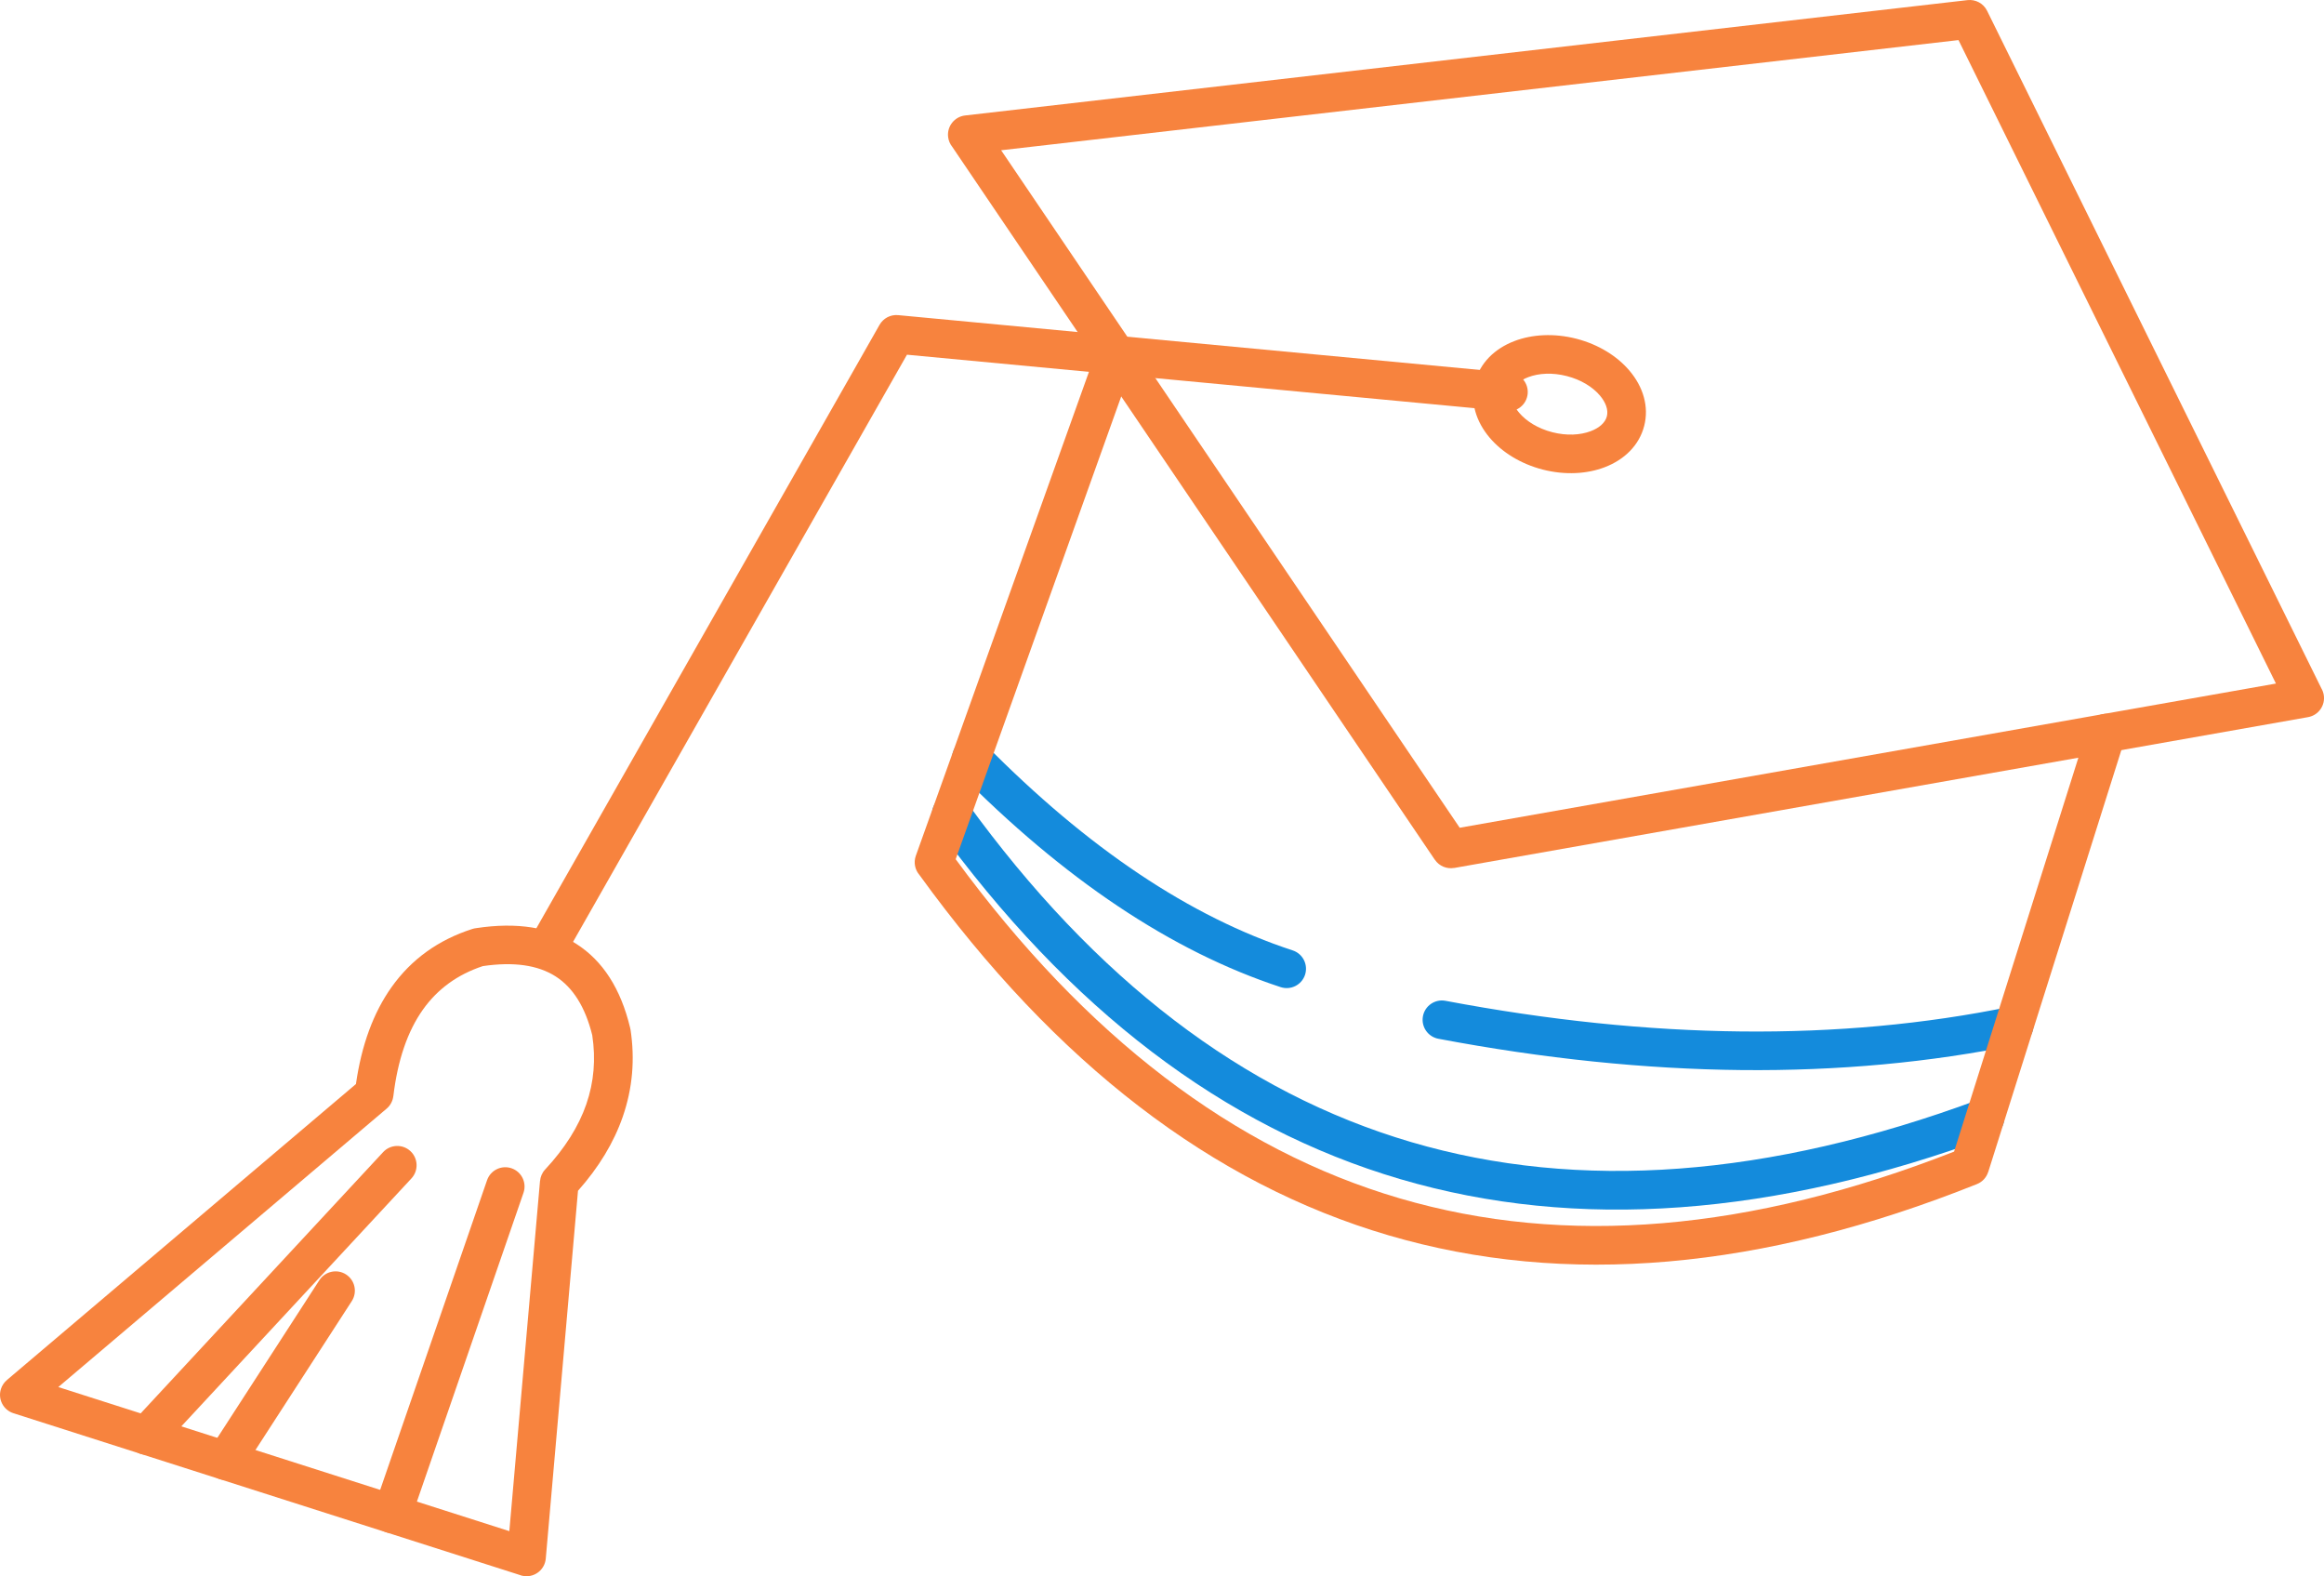
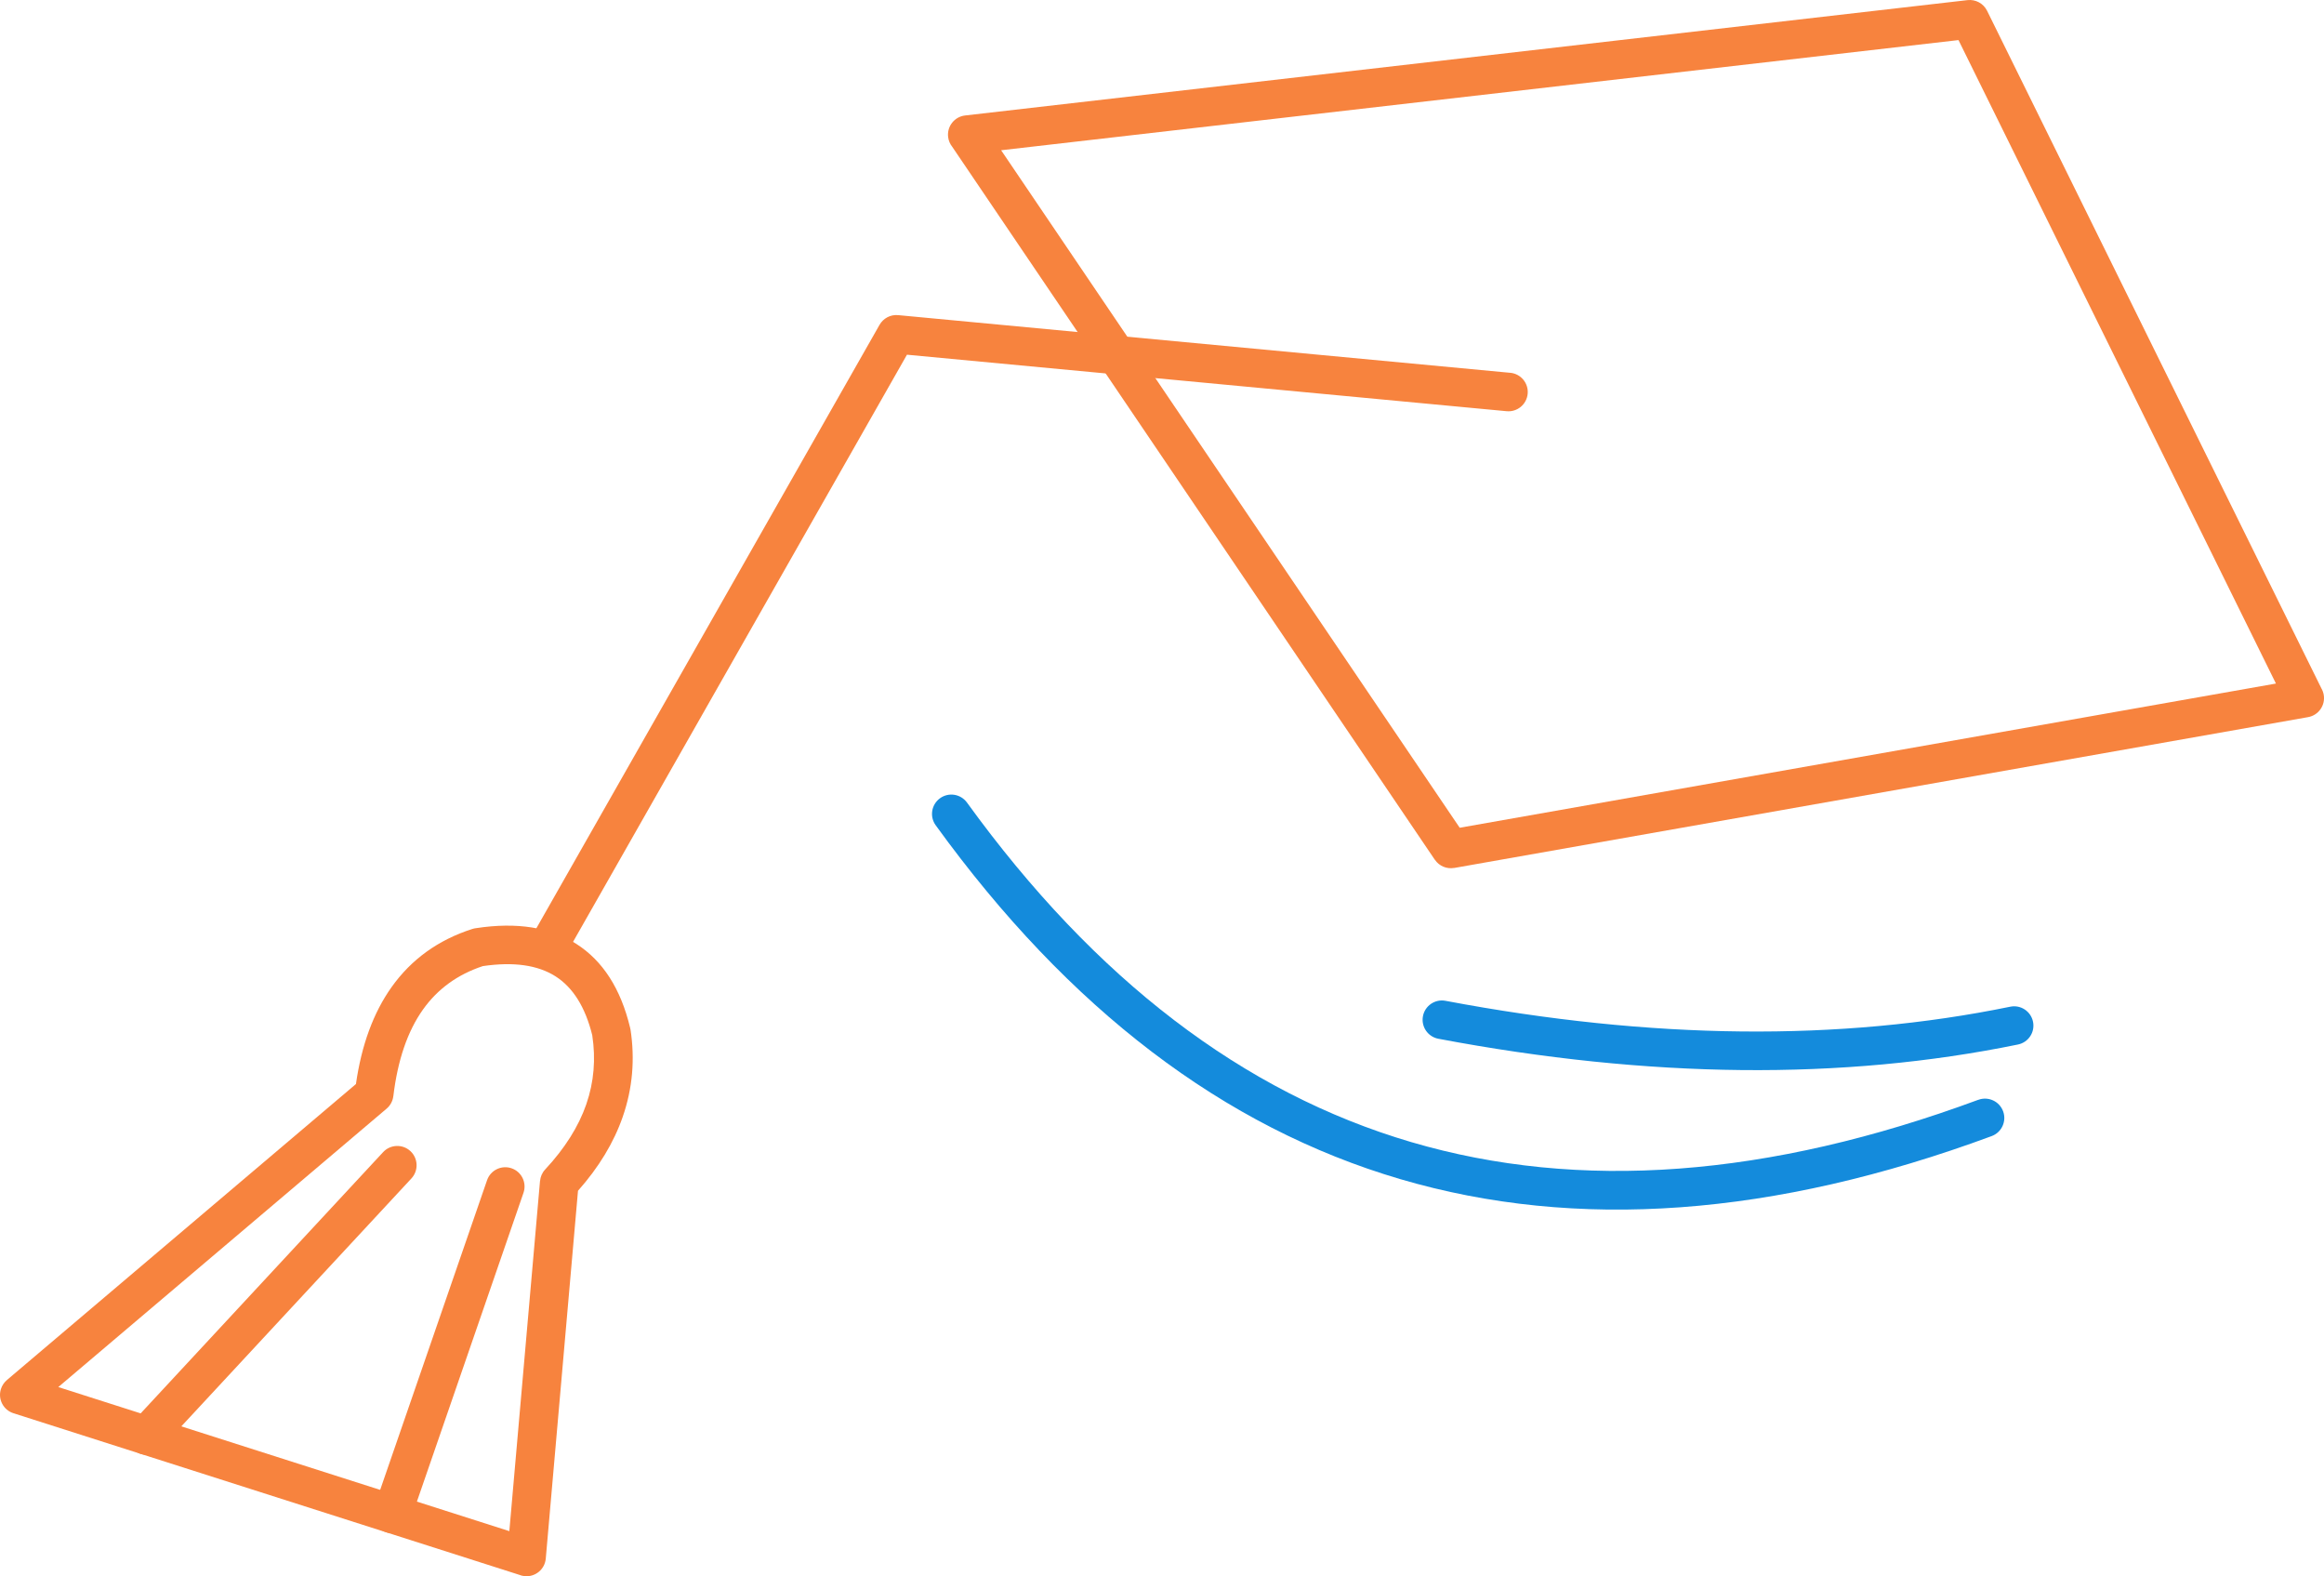
<svg xmlns="http://www.w3.org/2000/svg" xml:space="preserve" width="84.725mm" height="57.452mm" style="shape-rendering:geometricPrecision; text-rendering:geometricPrecision; image-rendering:optimizeQuality; fill-rule:evenodd; clip-rule:evenodd" viewBox="0 0 1527.19 1035.58">
  <defs>
    <style type="text/css">  .fil0 {fill:#148BDC;fill-rule:nonzero} .fil1 {fill:#F7833E;fill-rule:nonzero}  </style>
  </defs>
  <g id="Layer_x0020_1">
-     <path class="fil0" d="M629.3 506.82c-4.91,-4.99 -4.84,-13.02 0.15,-17.93 4.99,-4.91 13.02,-4.84 17.93,0.15 33.72,34.19 67.48,62.59 101.29,85.2 33.52,22.42 67.12,39.14 100.78,50.16 6.67,2.17 10.31,9.33 8.15,16 -2.17,6.67 -9.33,10.31 -16,8.15 -35.83,-11.73 -71.51,-29.48 -107.04,-53.24 -35.25,-23.57 -70.35,-53.07 -105.27,-88.48z" />
    <path class="fil0" d="M1321.03 661.4c6.86,-1.4 13.55,3.03 14.95,9.89 1.4,6.86 -3.03,13.55 -9.89,14.95 -115.33,23.64 -242.29,22.38 -380.88,-3.78 -6.89,-1.29 -11.42,-7.92 -10.14,-14.8 1.29,-6.89 7.92,-11.42 14.8,-10.14 135.38,25.56 259.1,26.85 371.14,3.88z" />
    <path class="fil0" d="M1300.04 722.58c6.58,-2.41 13.88,0.97 16.29,7.55 2.41,6.58 -0.97,13.88 -7.55,16.29 -143.15,52.93 -272.69,62.35 -388.6,28.27 -115.99,-34.11 -217.76,-111.61 -305.3,-232.49 -4.12,-5.68 -2.85,-13.62 2.83,-17.74 5.68,-4.12 13.62,-2.85 17.74,2.83 84.17,116.23 181.47,190.58 291.88,223.05 110.5,32.49 234.74,23.24 372.7,-27.78z" />
    <path class="fil1" d="M657.88 98.71l301.35 445.12 536.38 -94.74 -208.61 -422.76 -629.11 72.38zm285.01 466.16l-317.17 -468.48c-1.44,-1.8 -2.4,-4.01 -2.68,-6.47 -0.79,-6.97 4.21,-13.26 11.18,-14.06l658.75 -75.79c5.17,-0.58 10.38,2.07 12.82,7l219.71 445.23c0.72,1.25 1.24,2.65 1.51,4.16 1.21,6.91 -3.42,13.5 -10.33,14.7l-561.1 99.1 -0.01 -0.04c-4.76,0.83 -9.78,-1.12 -12.66,-5.37z" />
    <path class="fil1" d="M992.46 244.92c6.97,0.66 12.08,6.84 11.43,13.81 -0.66,6.97 -6.84,12.08 -13.81,11.43l-394.08 -37.12 -224.76 395.12c-3.46,6.09 -11.2,8.22 -17.29,4.77 -6.09,-3.46 -8.22,-11.2 -4.77,-17.29l228.81 -402.24c2.39,-4.2 7.09,-6.84 12.22,-6.36l402.24 37.89z" />
-     <path class="fil1" d="M715.51 244.52c2.36,-6.61 9.63,-10.06 16.24,-7.7 6.61,2.36 10.06,9.63 7.7,16.24l-111.43 311.44c85.48,116.55 182.72,190.81 291.72,222.79 109.11,32.01 230.57,21.78 364.36,-30.68l87.98 -278.77c2.11,-6.69 9.25,-10.41 15.95,-8.3 6.69,2.11 10.41,9.25 8.3,15.95l-89.79 284.5 -0.03 -0.01c-1.1,3.5 -3.71,6.49 -7.38,7.96 -141.45,56.56 -270.3,67.79 -386.55,33.69 -115.91,-34 -218.72,-112.95 -308.41,-236.83 -2.88,-3.35 -3.93,-8.11 -2.34,-12.57l113.68 -317.71z" />
-     <path class="fil1" d="M1035.87 222.54c14.62,3.76 26.89,11.5 34.9,20.96 9.02,10.65 12.96,23.6 9.7,36.31 -3.28,12.76 -12.99,22.22 -26.04,27.19 -11.56,4.41 -26.02,5.26 -40.62,1.51 -14.62,-3.76 -26.89,-11.5 -34.9,-20.96 -9.02,-10.65 -12.96,-23.6 -9.7,-36.31 3.28,-12.76 12.99,-22.22 26.04,-27.19 11.56,-4.41 26.02,-5.26 40.62,-1.51zm15.53 37.35c-4.82,-5.69 -12.46,-10.41 -21.79,-12.81 -9.34,-2.4 -18.34,-1.95 -25.32,0.71 -5.51,2.1 -9.46,5.5 -10.54,9.7 -1.09,4.25 0.72,9.16 4.53,13.66 4.82,5.69 12.46,10.41 21.79,12.81 9.34,2.4 18.34,1.95 25.32,-0.71 5.51,-2.1 9.46,-5.5 10.54,-9.7 1.09,-4.25 -0.72,-9.16 -4.53,-13.66z" />
    <path class="fil1" d="M414.31 676.25c3.04,19.75 1.35,38.89 -5.05,57.39 -5.89,17 -15.7,33.23 -29.44,48.7l-21.17 241.62c-0.6,7 -6.76,12.18 -13.76,11.58 -1.38,-0.12 -2.68,-0.45 -3.88,-0.96l-332.16 -106.09c-6.67,-2.11 -10.36,-9.23 -8.25,-15.9 0.75,-2.36 2.13,-4.35 3.89,-5.84l-0.02 -0.02 229.43 -194.52c3.68,-25.66 11.47,-46.87 23.38,-63.63 13.03,-18.34 30.75,-31.1 53.14,-38.27 0.85,-0.27 1.7,-0.45 2.55,-0.54 26.68,-4.03 48.59,-0.58 65.72,10.34 17.45,11.13 29.25,29.5 35.38,55.11l0.2 1.05 0.05 -0.01zm-29 49.14c4.99,-14.43 6.28,-29.53 3.87,-45.3 -4.58,-18.42 -12.62,-31.3 -24.11,-38.63 -11.69,-7.45 -27.62,-9.69 -47.78,-6.73 -16.62,5.5 -29.73,15.02 -39.34,28.54 -10.14,14.27 -16.63,33.24 -19.47,56.91l-0.02 -0c-0.36,3.08 -1.85,6.04 -4.4,8.2l-215.75 182.92 296.39 94.66 20.16 -230.06 0.03 0c0.23,-2.73 1.34,-5.4 3.35,-7.55 12.95,-13.9 21.98,-28.22 27.08,-42.96z" />
    <path class="fil1" d="M105.57 951.75c-4.77,5.13 -12.81,5.42 -17.94,0.65 -5.13,-4.77 -5.42,-12.81 -0.65,-17.94l164.79 -177.52c4.77,-5.13 12.81,-5.42 17.94,-0.65 5.13,4.77 5.42,12.81 0.65,17.94l-164.79 177.52z" />
-     <path class="fil1" d="M158.84 966.6c-3.81,5.87 -11.67,7.54 -17.54,3.73 -5.87,-3.81 -7.54,-11.67 -3.73,-17.54l72.31 -111.73c3.81,-5.87 11.67,-7.54 17.54,-3.73 5.87,3.81 7.54,11.67 3.73,17.54l-72.31 111.73z" />
    <path class="fil1" d="M269.73 998.81c-2.28,6.61 -9.48,10.12 -16.1,7.85 -6.61,-2.28 -10.12,-9.48 -7.85,-16.1l74.28 -215.15c2.28,-6.61 9.48,-10.12 16.1,-7.85 6.61,2.28 10.12,9.48 7.85,16.1l-74.28 215.15z" />
  </g>
</svg>